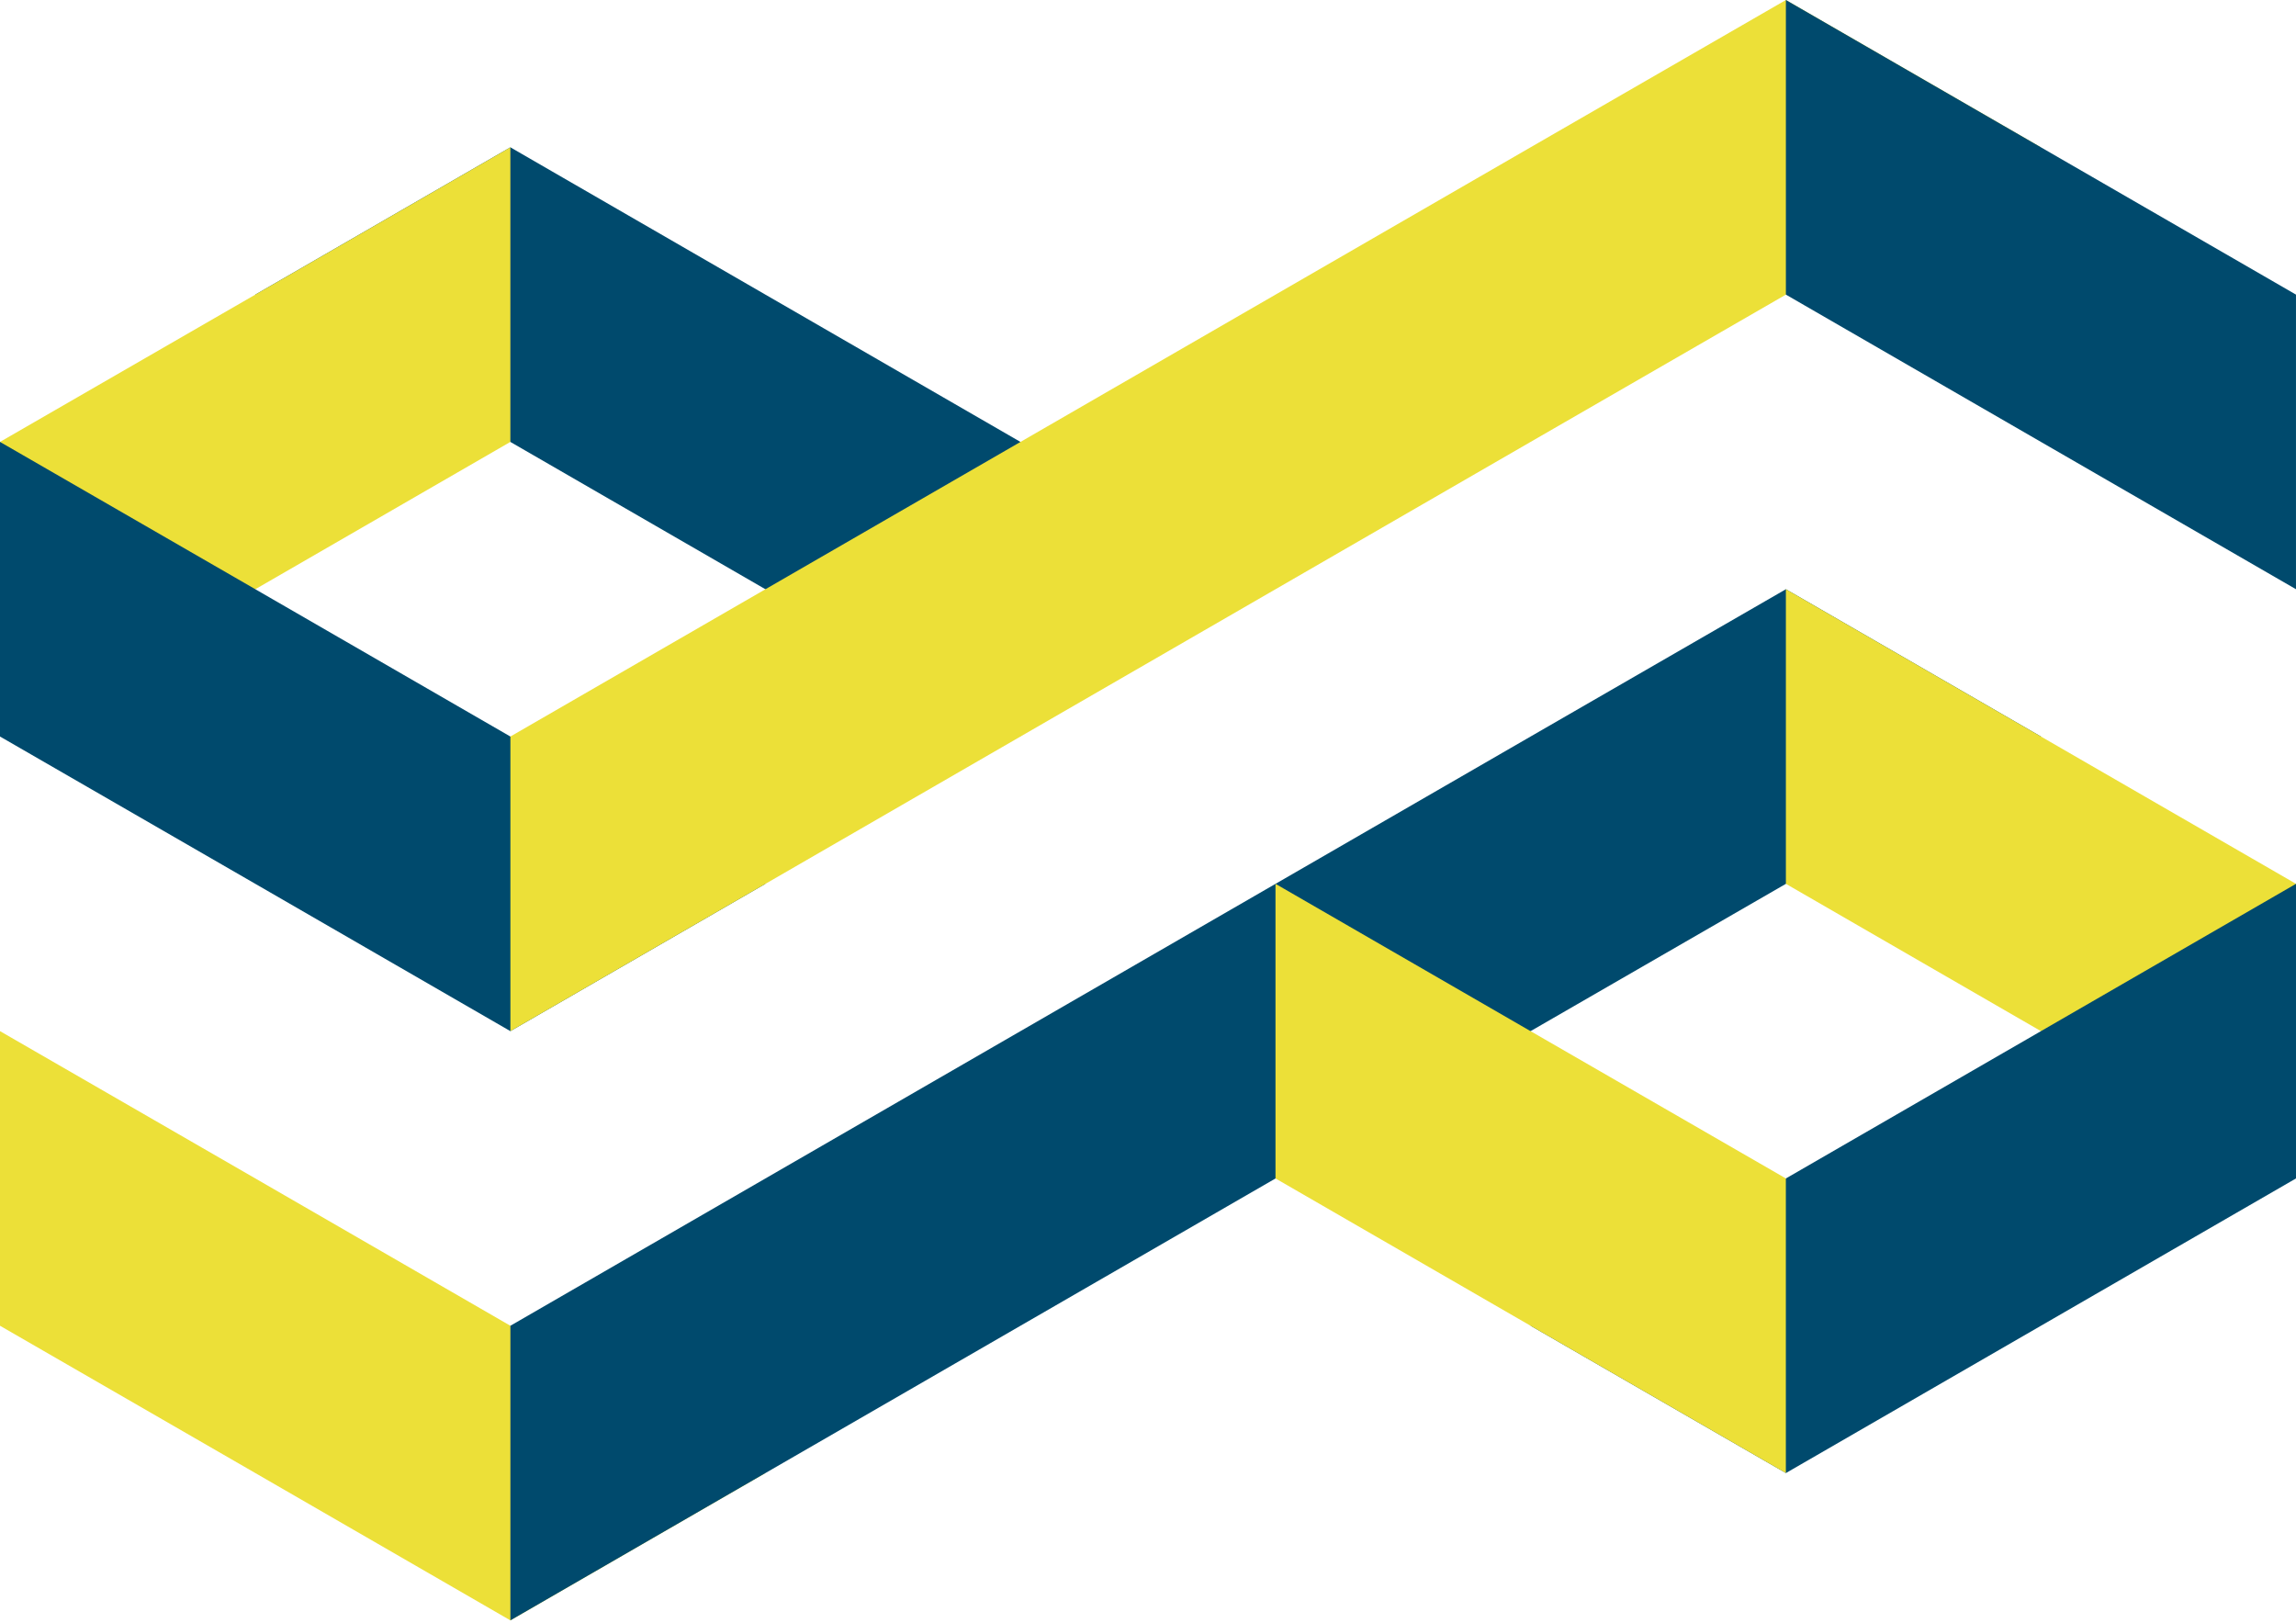
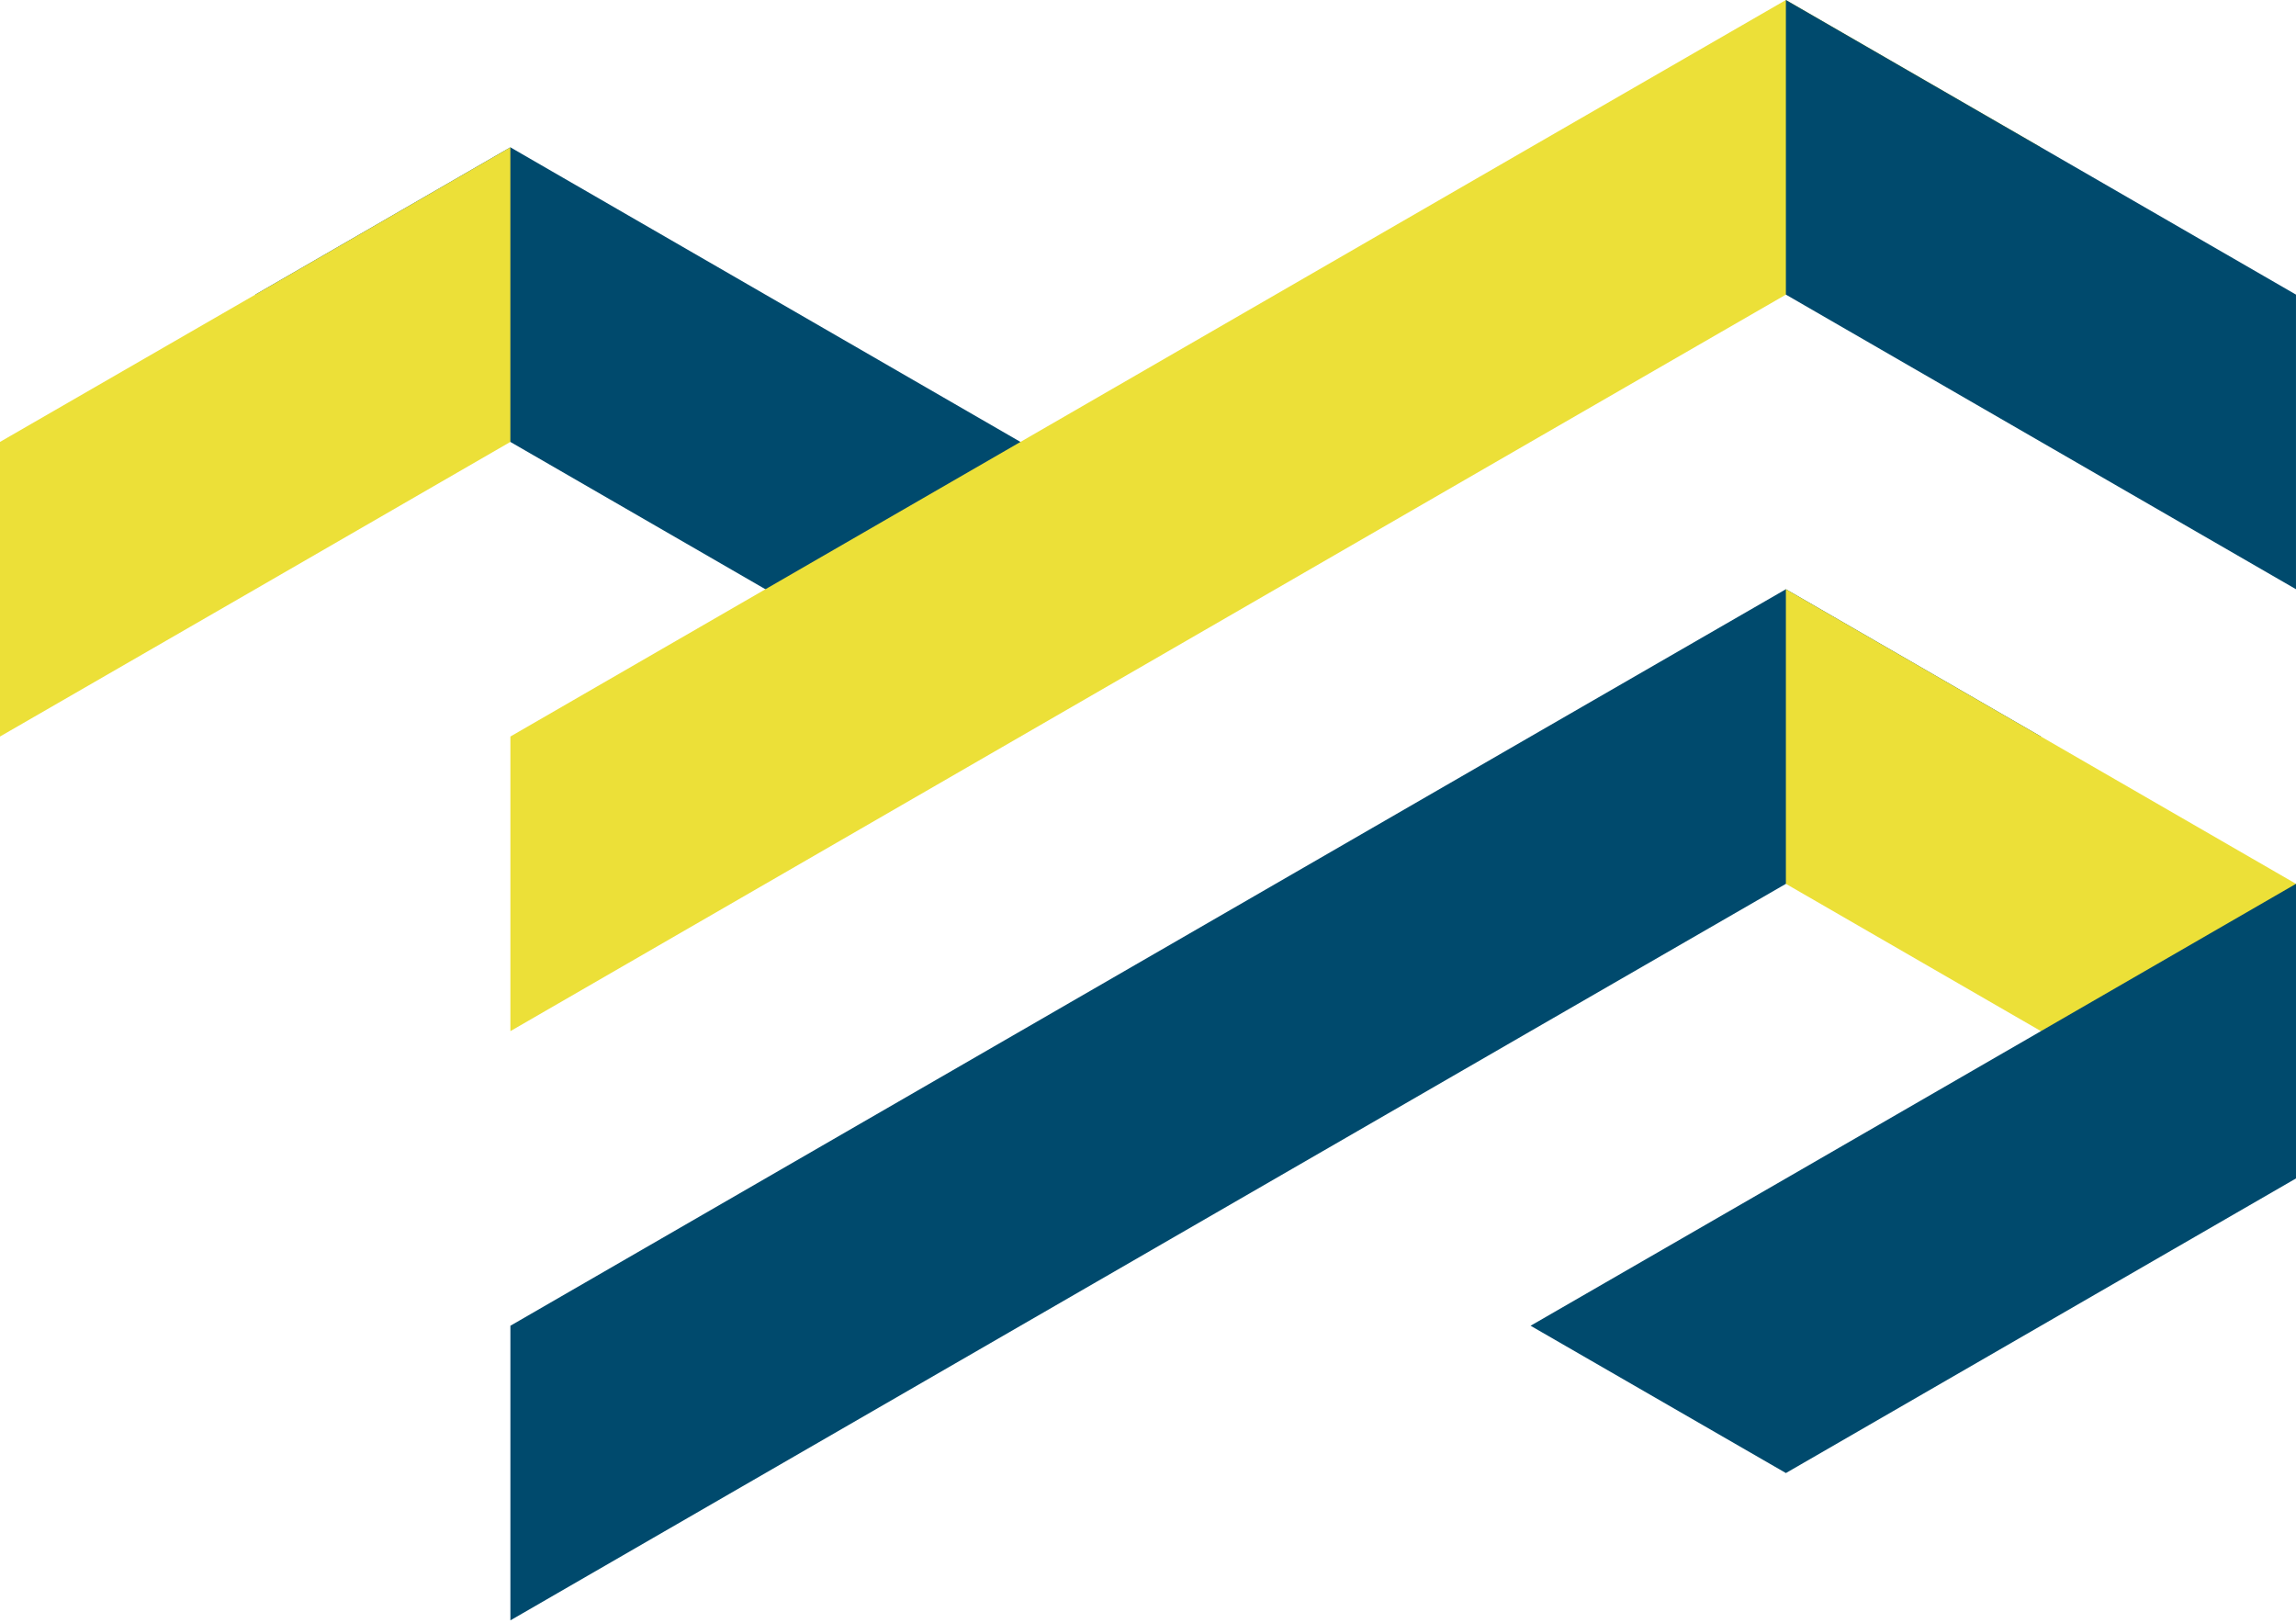
<svg xmlns="http://www.w3.org/2000/svg" width="590" height="417" viewBox="0 0 590 417" fill="none">
  <path d="M196.683 75.697L131.144 37.849L65.606 75.697L131.144 113.545L196.683 151.394L262.223 189.242V113.545L196.683 75.697Z" fill="#004A6D" />
  <path d="M65.609 75.697L0 113.545V189.242L65.609 151.394L131.148 113.545V37.849L65.609 75.697Z" fill="#ECE038" />
-   <path d="M131.148 189.242L65.609 151.394L0 113.545V189.242L65.609 227.091L131.148 264.939L196.687 227.091L131.148 189.242Z" fill="#004A6D" />
  <path d="M458.921 0L393.312 37.848L327.773 75.697L262.234 113.545L196.695 151.394L131.156 189.242V264.939L196.695 227.091L262.234 189.242L327.773 151.394L393.312 113.545L458.921 75.697L524.46 37.848L458.921 0Z" fill="#ECE038" />
  <path d="M524.457 37.848L458.918 0V75.697L524.457 113.545L589.996 151.394V75.697L524.457 37.848Z" fill="#004A6D" />
-   <path d="M131.148 340.636L65.609 302.787L0 264.939V340.636L65.609 378.484L131.148 416.333L196.687 378.484L131.148 340.636Z" fill="#ECE038" />
  <path d="M458.921 151.394L393.312 189.242L327.773 227.09L262.234 264.939L196.695 302.787L131.156 340.636V416.333L196.695 378.484L262.234 340.636L327.773 302.787L393.312 264.939L458.921 227.09L524.46 189.242L458.921 151.394Z" fill="#004A6D" />
  <path d="M524.457 189.242L458.918 151.394V227.09L524.457 264.939L589.996 302.787V227.09L524.457 189.242Z" fill="#ECE038" />
  <path d="M524.46 264.939L458.921 302.787L393.312 340.636L458.921 378.484L524.46 340.636L589.999 302.787V227.09L524.46 264.939Z" fill="#004A6D" />
-   <path d="M393.301 264.939L327.762 227.09V302.787L393.301 340.636L458.909 378.484V302.787L393.301 264.939Z" fill="#ECE038" />
</svg>